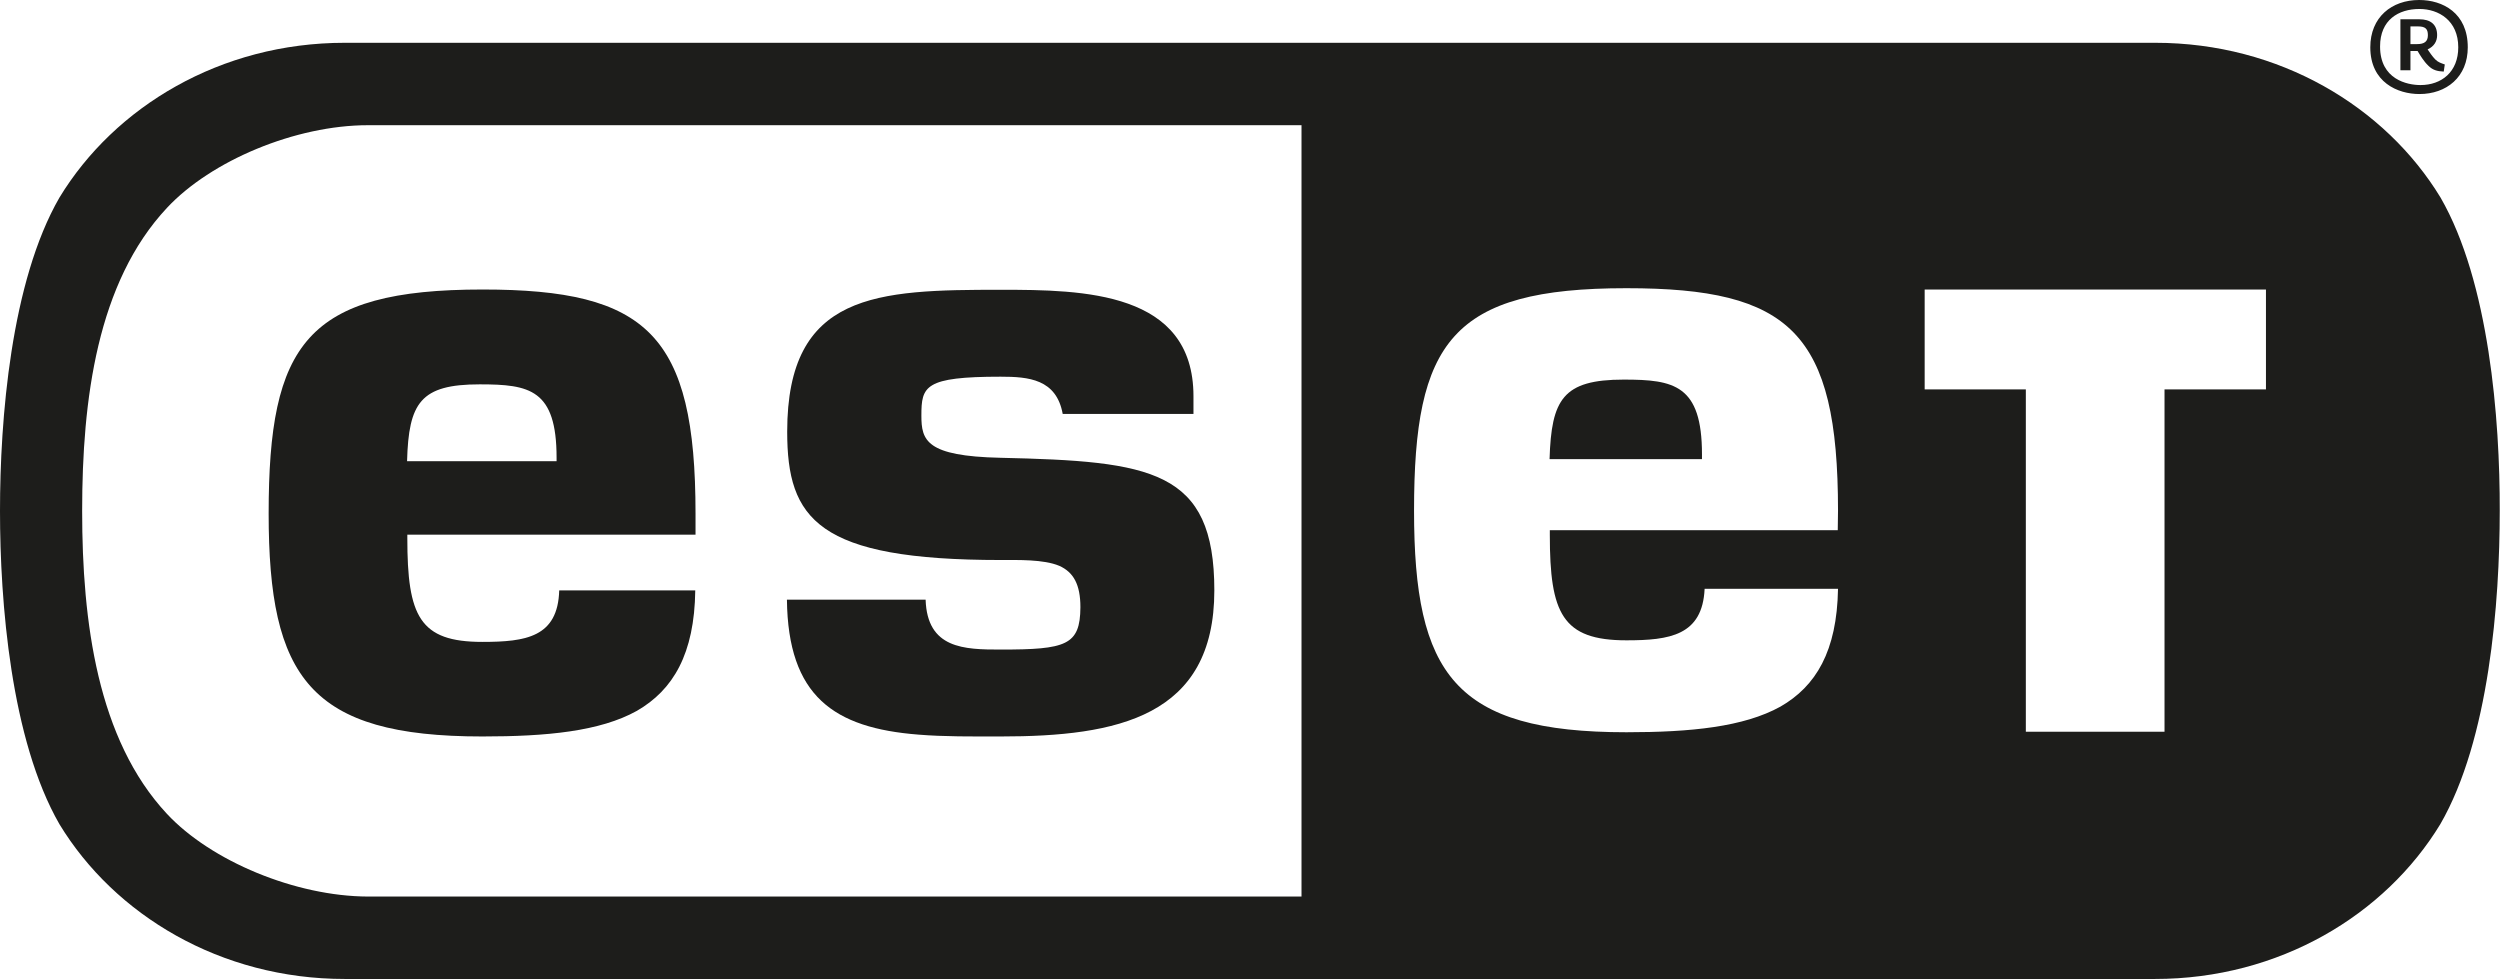
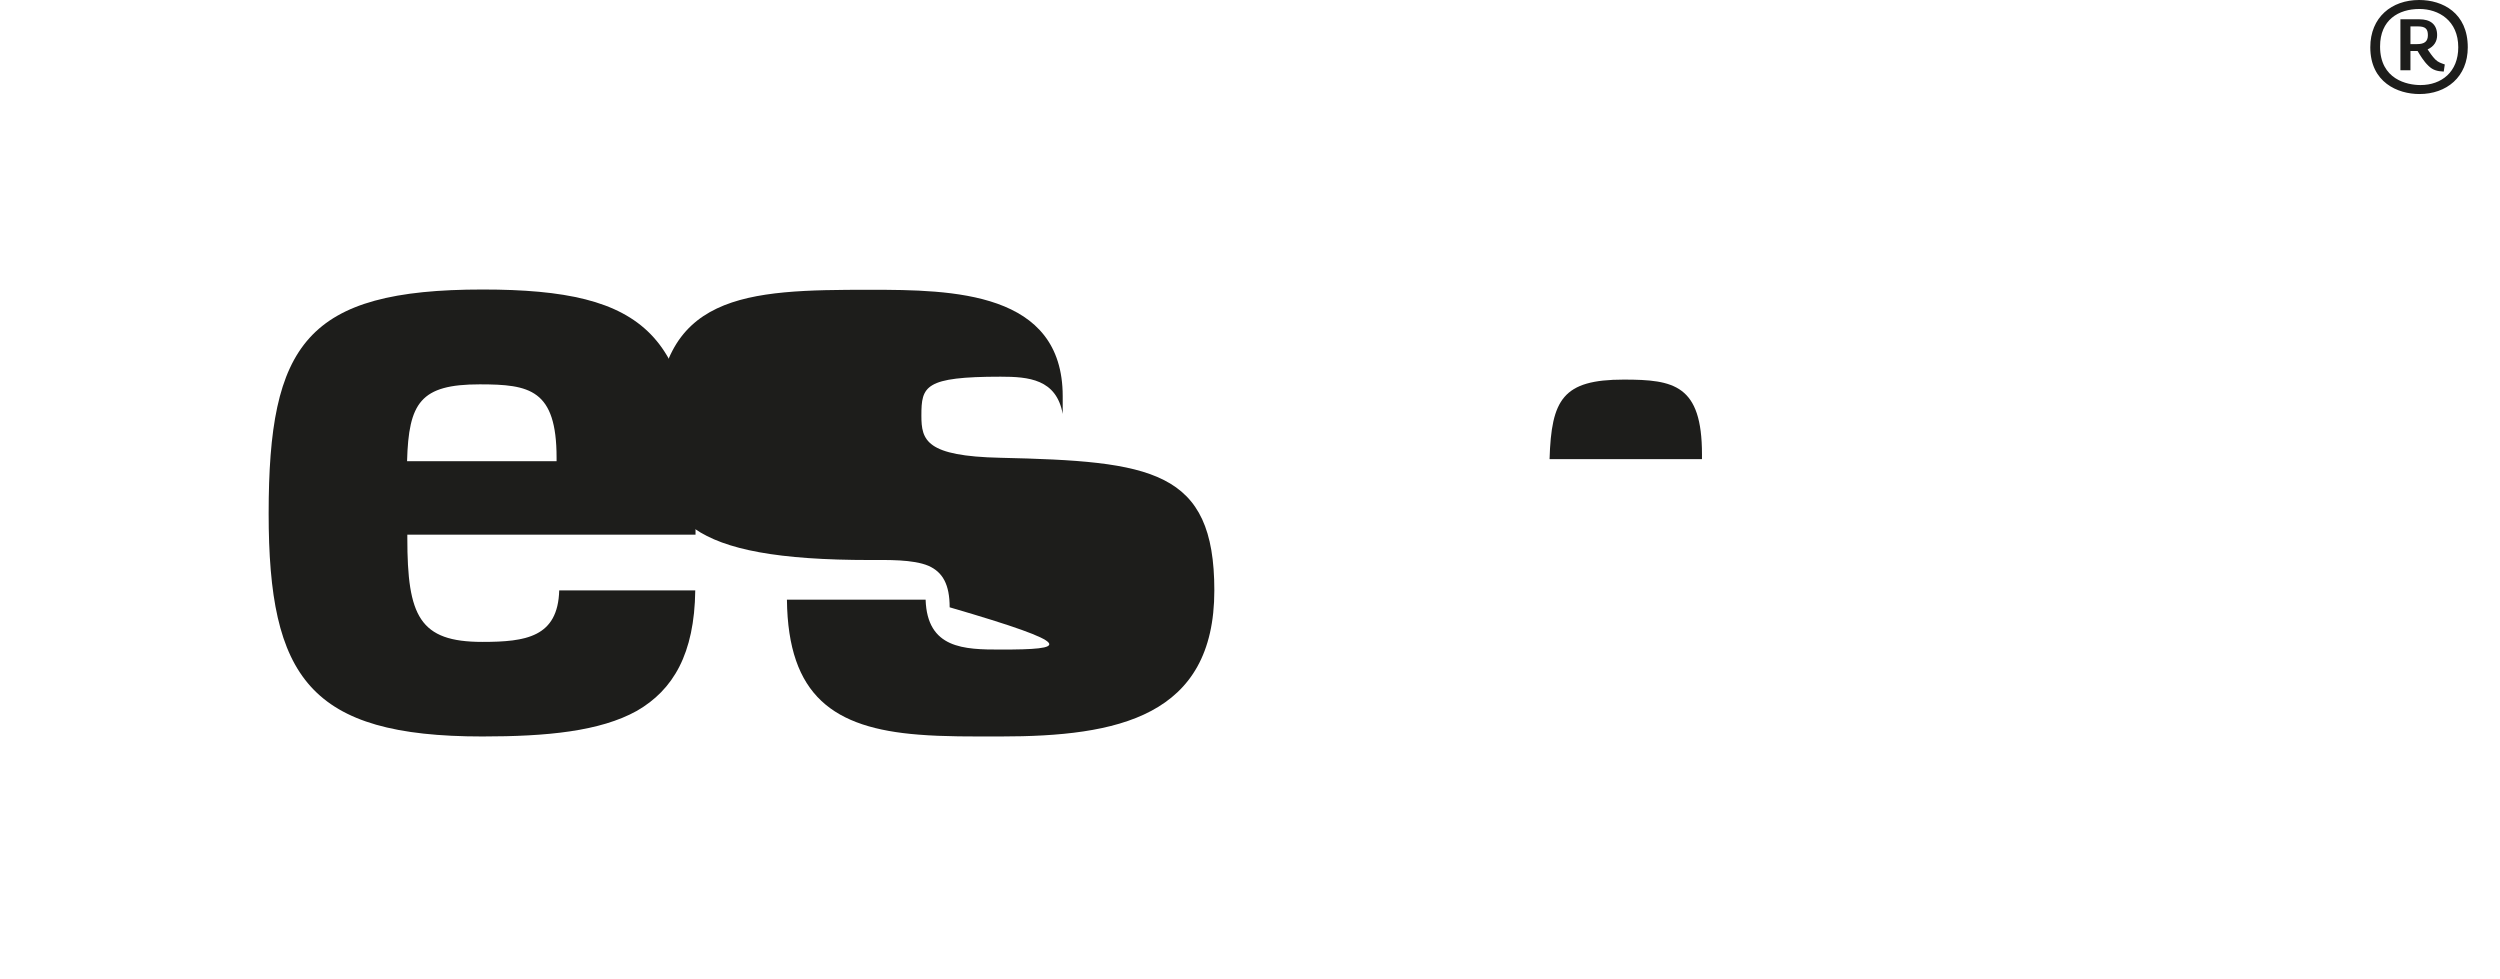
<svg xmlns="http://www.w3.org/2000/svg" version="1.1" id="Vrstva_1" x="0px" y="0px" viewBox="0 0 946.4 370.6" style="enable-background:new 0 0 946.4 370.6;" xml:space="preserve">
  <style type="text/css">
	.st0{fill:#1D1D1B;}
</style>
  <g>
    <g>
      <path class="st0" d="M614.7,143.7c-23.1,0-27.4,7.5-28.1,30.1h57.7V172C644.3,145.7,633.7,143.7,614.7,143.7z" />
-       <path class="st0" d="M378.8,245.9c-13.8,0-27.8-0.3-28.4-18.9h-52.5c0.4,36.6,17.8,48.6,49.8,51.1c9.7,0.8,20.2,0.7,31.1,0.7    c44.2,0,80.9-7.4,80.9-55.3c0-45.7-23.8-48.9-80.9-50.2c-28.3-0.6-30-6.6-30-16c0-11.1,1.2-14.7,30-14.7    c10.6,0,21.1,0.9,23.5,14.1h49.5V150c0-39.7-41.7-40.3-72.9-40.3c-46.9,0-80.9,1-80.9,53.7c0,33.1,11.4,48.6,80.9,48.6    c6.3,0,16.2-0.3,22.1,2.2c5.4,2.4,8,7.1,8,15.7C408.9,244.3,403.6,245.9,378.8,245.9z" />
-       <path class="st0" d="M923.9,74.8c-20.9-34.4-61-58.6-108-58.6H130.5c-47,0-87.1,24.2-108,58.6C4.1,106.7,0,158.8,0,193.4    C0,227.9,4.1,280,22.5,312c20.9,34.4,61,58.6,108,58.6h685.3c47,0,87.1-24.2,108-58.6c18.5-32,22.5-84.1,22.5-118.6    C946.4,158.8,942.3,106.7,923.9,74.8z M492.7,339.4H139.3c-27.4-0.1-59.4-13.4-76.1-31.3c-26.3-28.2-32.1-72.6-32.1-114.7    c0-42.2,5.7-86.5,32.1-114.7c16.7-17.9,48.7-31.3,76.1-31.3h353.4V339.4z M695.7,200.7h-109v1.8c0,29.7,4.7,39.9,29,39.9    c16.3,0,28.8-1.8,29.6-19.5h50.5c-0.4,23.7-8.4,36.9-21.8,44.6c-13.9,7.7-34,9.7-58.3,9.7c-65.1,0-80.4-22-80.4-83.9    c0-63.8,14.1-84.2,80.4-84.2c62,0,80.1,16.7,80.1,84.2L695.7,200.7L695.7,200.7z M857.7,147.4h-38.3V277h-52.5V147.4h-38.3v-37.8    h129.2v37.8H857.7z" />
+       <path class="st0" d="M378.8,245.9c-13.8,0-27.8-0.3-28.4-18.9h-52.5c0.4,36.6,17.8,48.6,49.8,51.1c9.7,0.8,20.2,0.7,31.1,0.7    c44.2,0,80.9-7.4,80.9-55.3c0-45.7-23.8-48.9-80.9-50.2c-28.3-0.6-30-6.6-30-16c0-11.1,1.2-14.7,30-14.7    c10.6,0,21.1,0.9,23.5,14.1V150c0-39.7-41.7-40.3-72.9-40.3c-46.9,0-80.9,1-80.9,53.7c0,33.1,11.4,48.6,80.9,48.6    c6.3,0,16.2-0.3,22.1,2.2c5.4,2.4,8,7.1,8,15.7C408.9,244.3,403.6,245.9,378.8,245.9z" />
      <path class="st0" d="M101.7,194.4c0,62.1,15.5,84.4,80.9,84.4c24.3,0,44.5-1.9,58.5-9.7c13.7-7.9,21.8-21.5,22.1-45.6h-51.5    c-0.5,17.7-12.6,19.5-29.1,19.5c-23.8,0-28.4-9.7-28.4-39.3v-1.3h109.1v-8c0-67.8-18.3-84.8-80.6-84.8    C115.9,109.6,101.7,130.3,101.7,194.4z M181.6,145.5c18.9,0,29.1,1.9,29.1,27.8v1.3h-56.6C154.7,152.4,159.2,145.5,181.6,145.5z" />
    </g>
    <g>
      <path class="st0" d="M915.9,35.6c-8.2,0-18.6-4.4-18.6-17.7c0-11.4,8.1-17.9,18.5-17.9c8.9,0,18.4,4.9,18.4,17.9    C934.2,29.2,926.1,35.6,915.9,35.6z M915.9,3.4C908,3.4,901,7.5,901,17.6c0,12.5,10.3,14.6,15.3,14.6c8,0,14.3-5,14.3-14.3    C930.6,7.8,923.2,3.4,915.9,3.4z M925.1,27.1c-2.5-0.1-4.2-0.6-5.8-2.2c-1.8-1.7-3.2-4.1-4.1-5.6h-2.7v7.3h-3.8V7.3h7.2    c4,0,6.7,1.8,6.7,6c0,2.4-1.2,4.3-3.6,5.4c0.6,0.9,1.8,2.7,2.9,3.8c1.1,1.1,2.2,1.4,3.6,1.9L925.1,27.1z M915.4,10h-2.9v6.7h2.5    c2.8,0,4.1-1,4.1-3.4C919.1,11,918.2,10,915.4,10z" />
    </g>
  </g>
</svg>